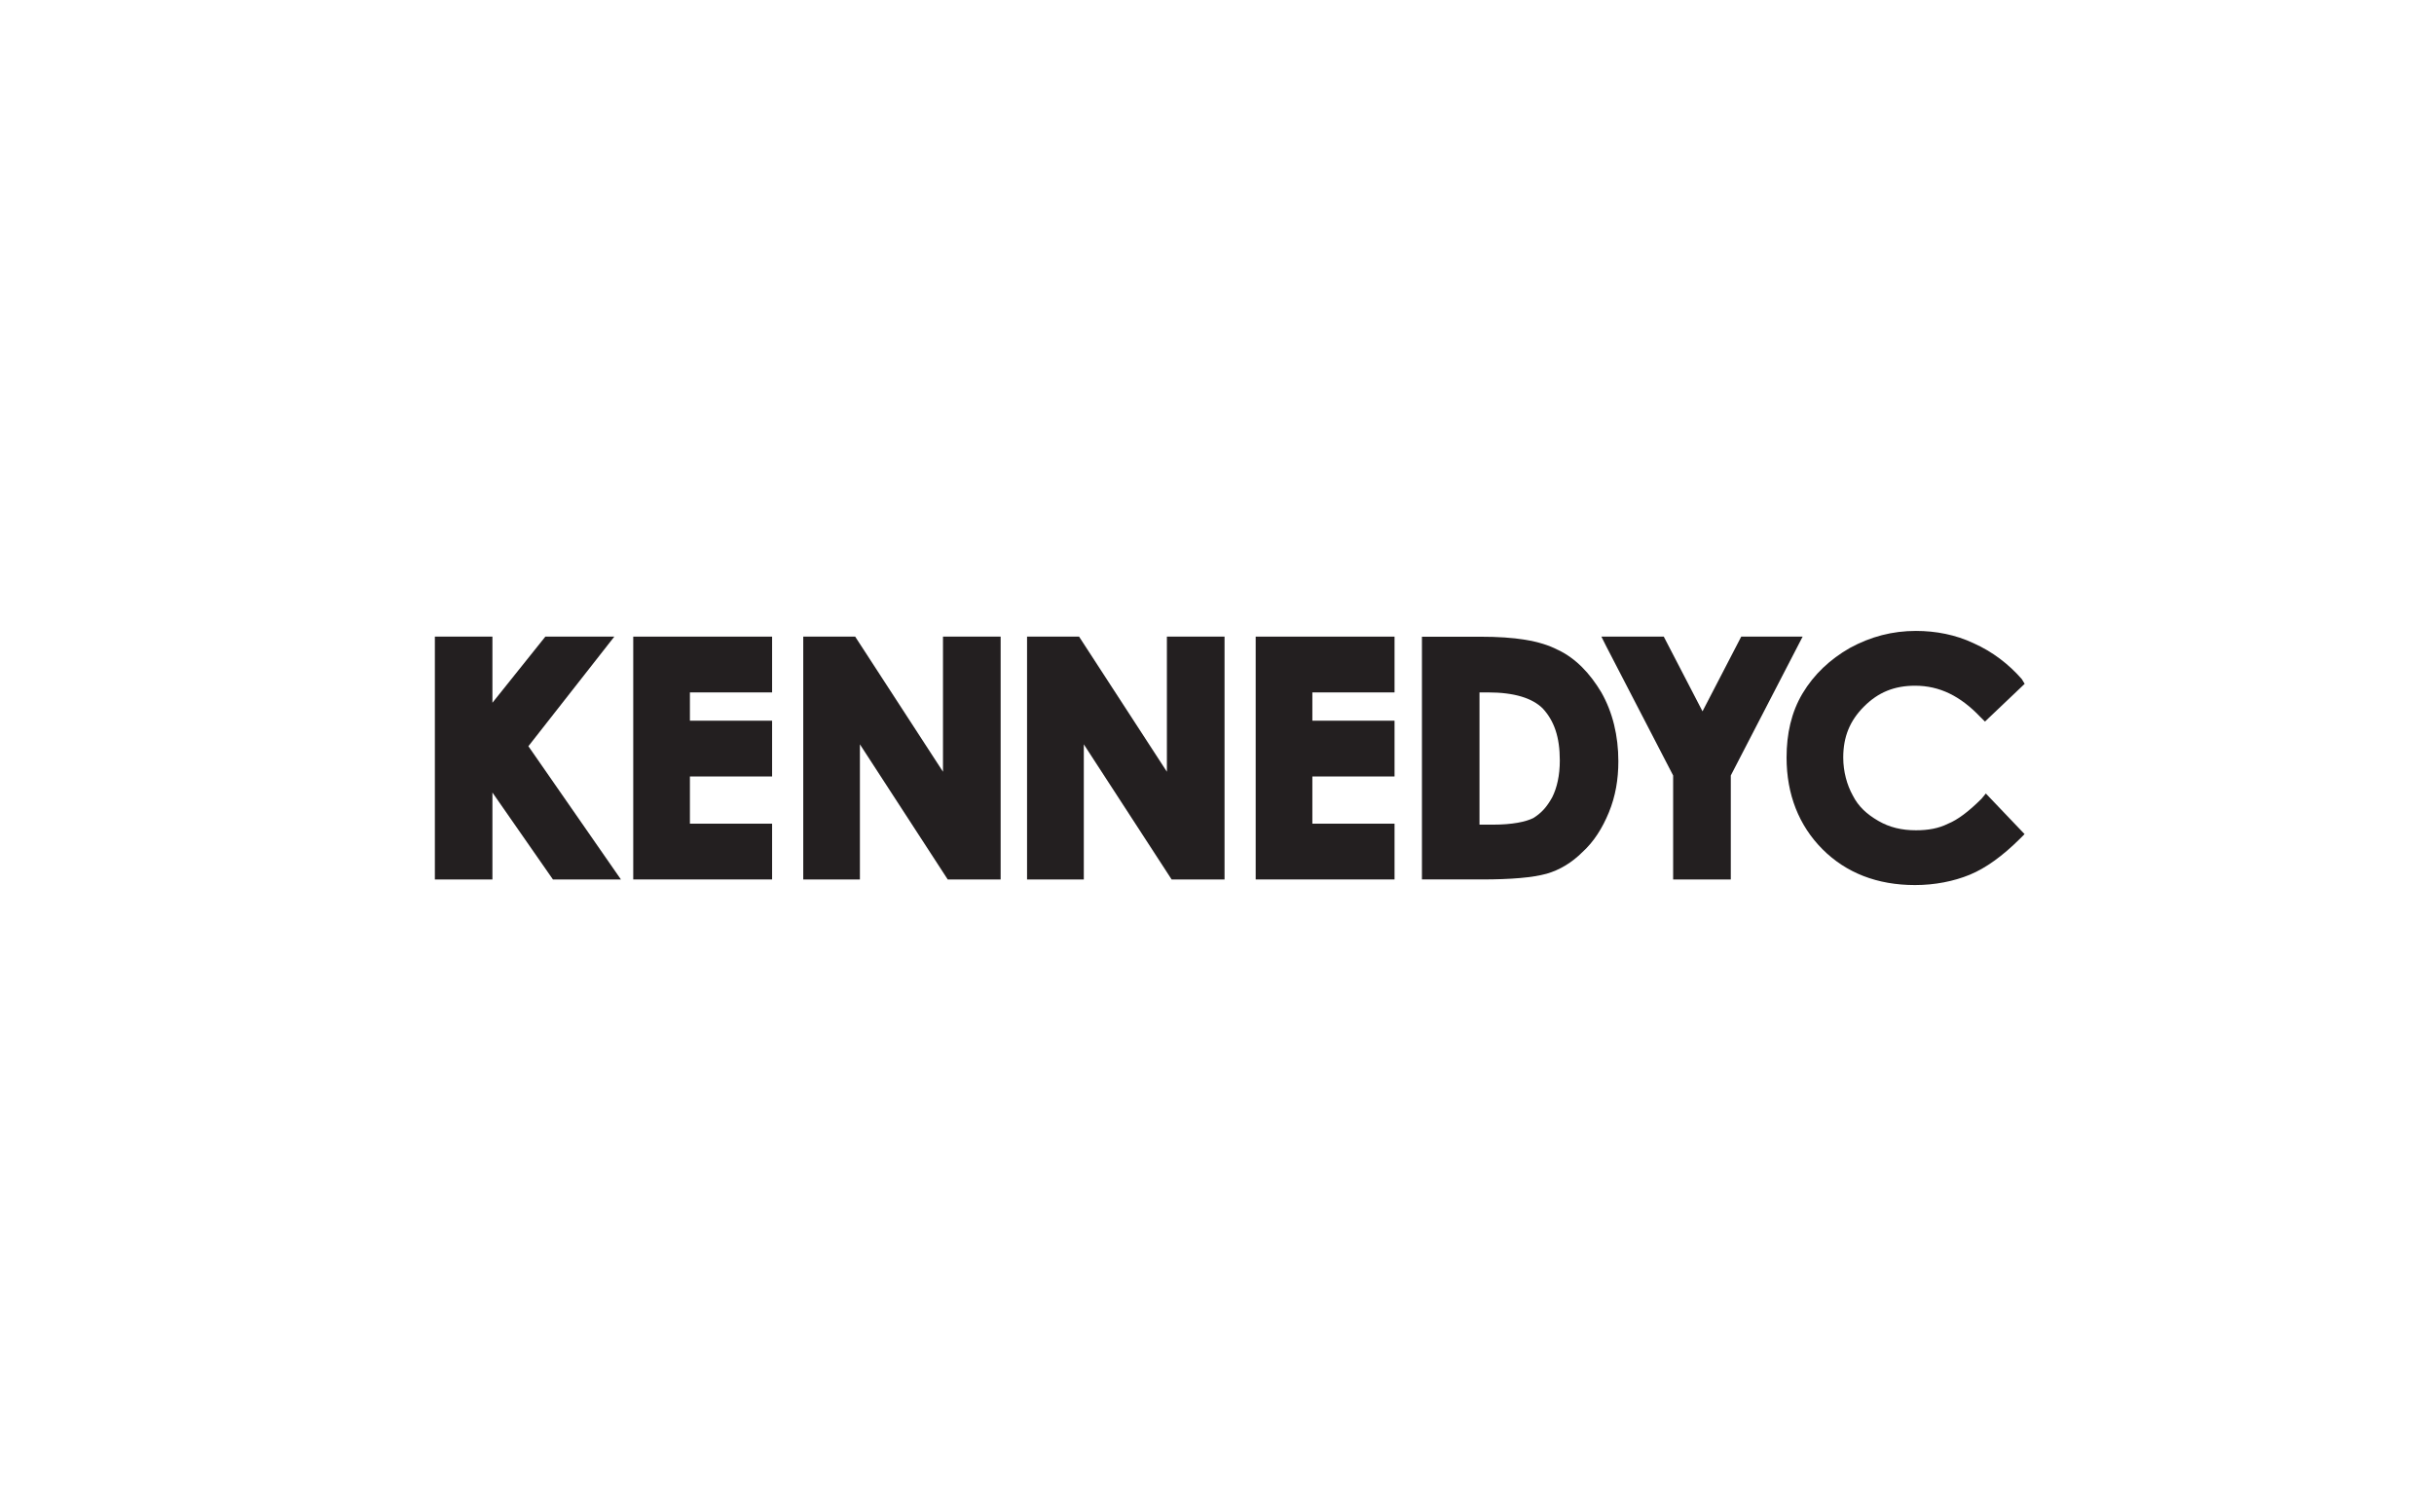
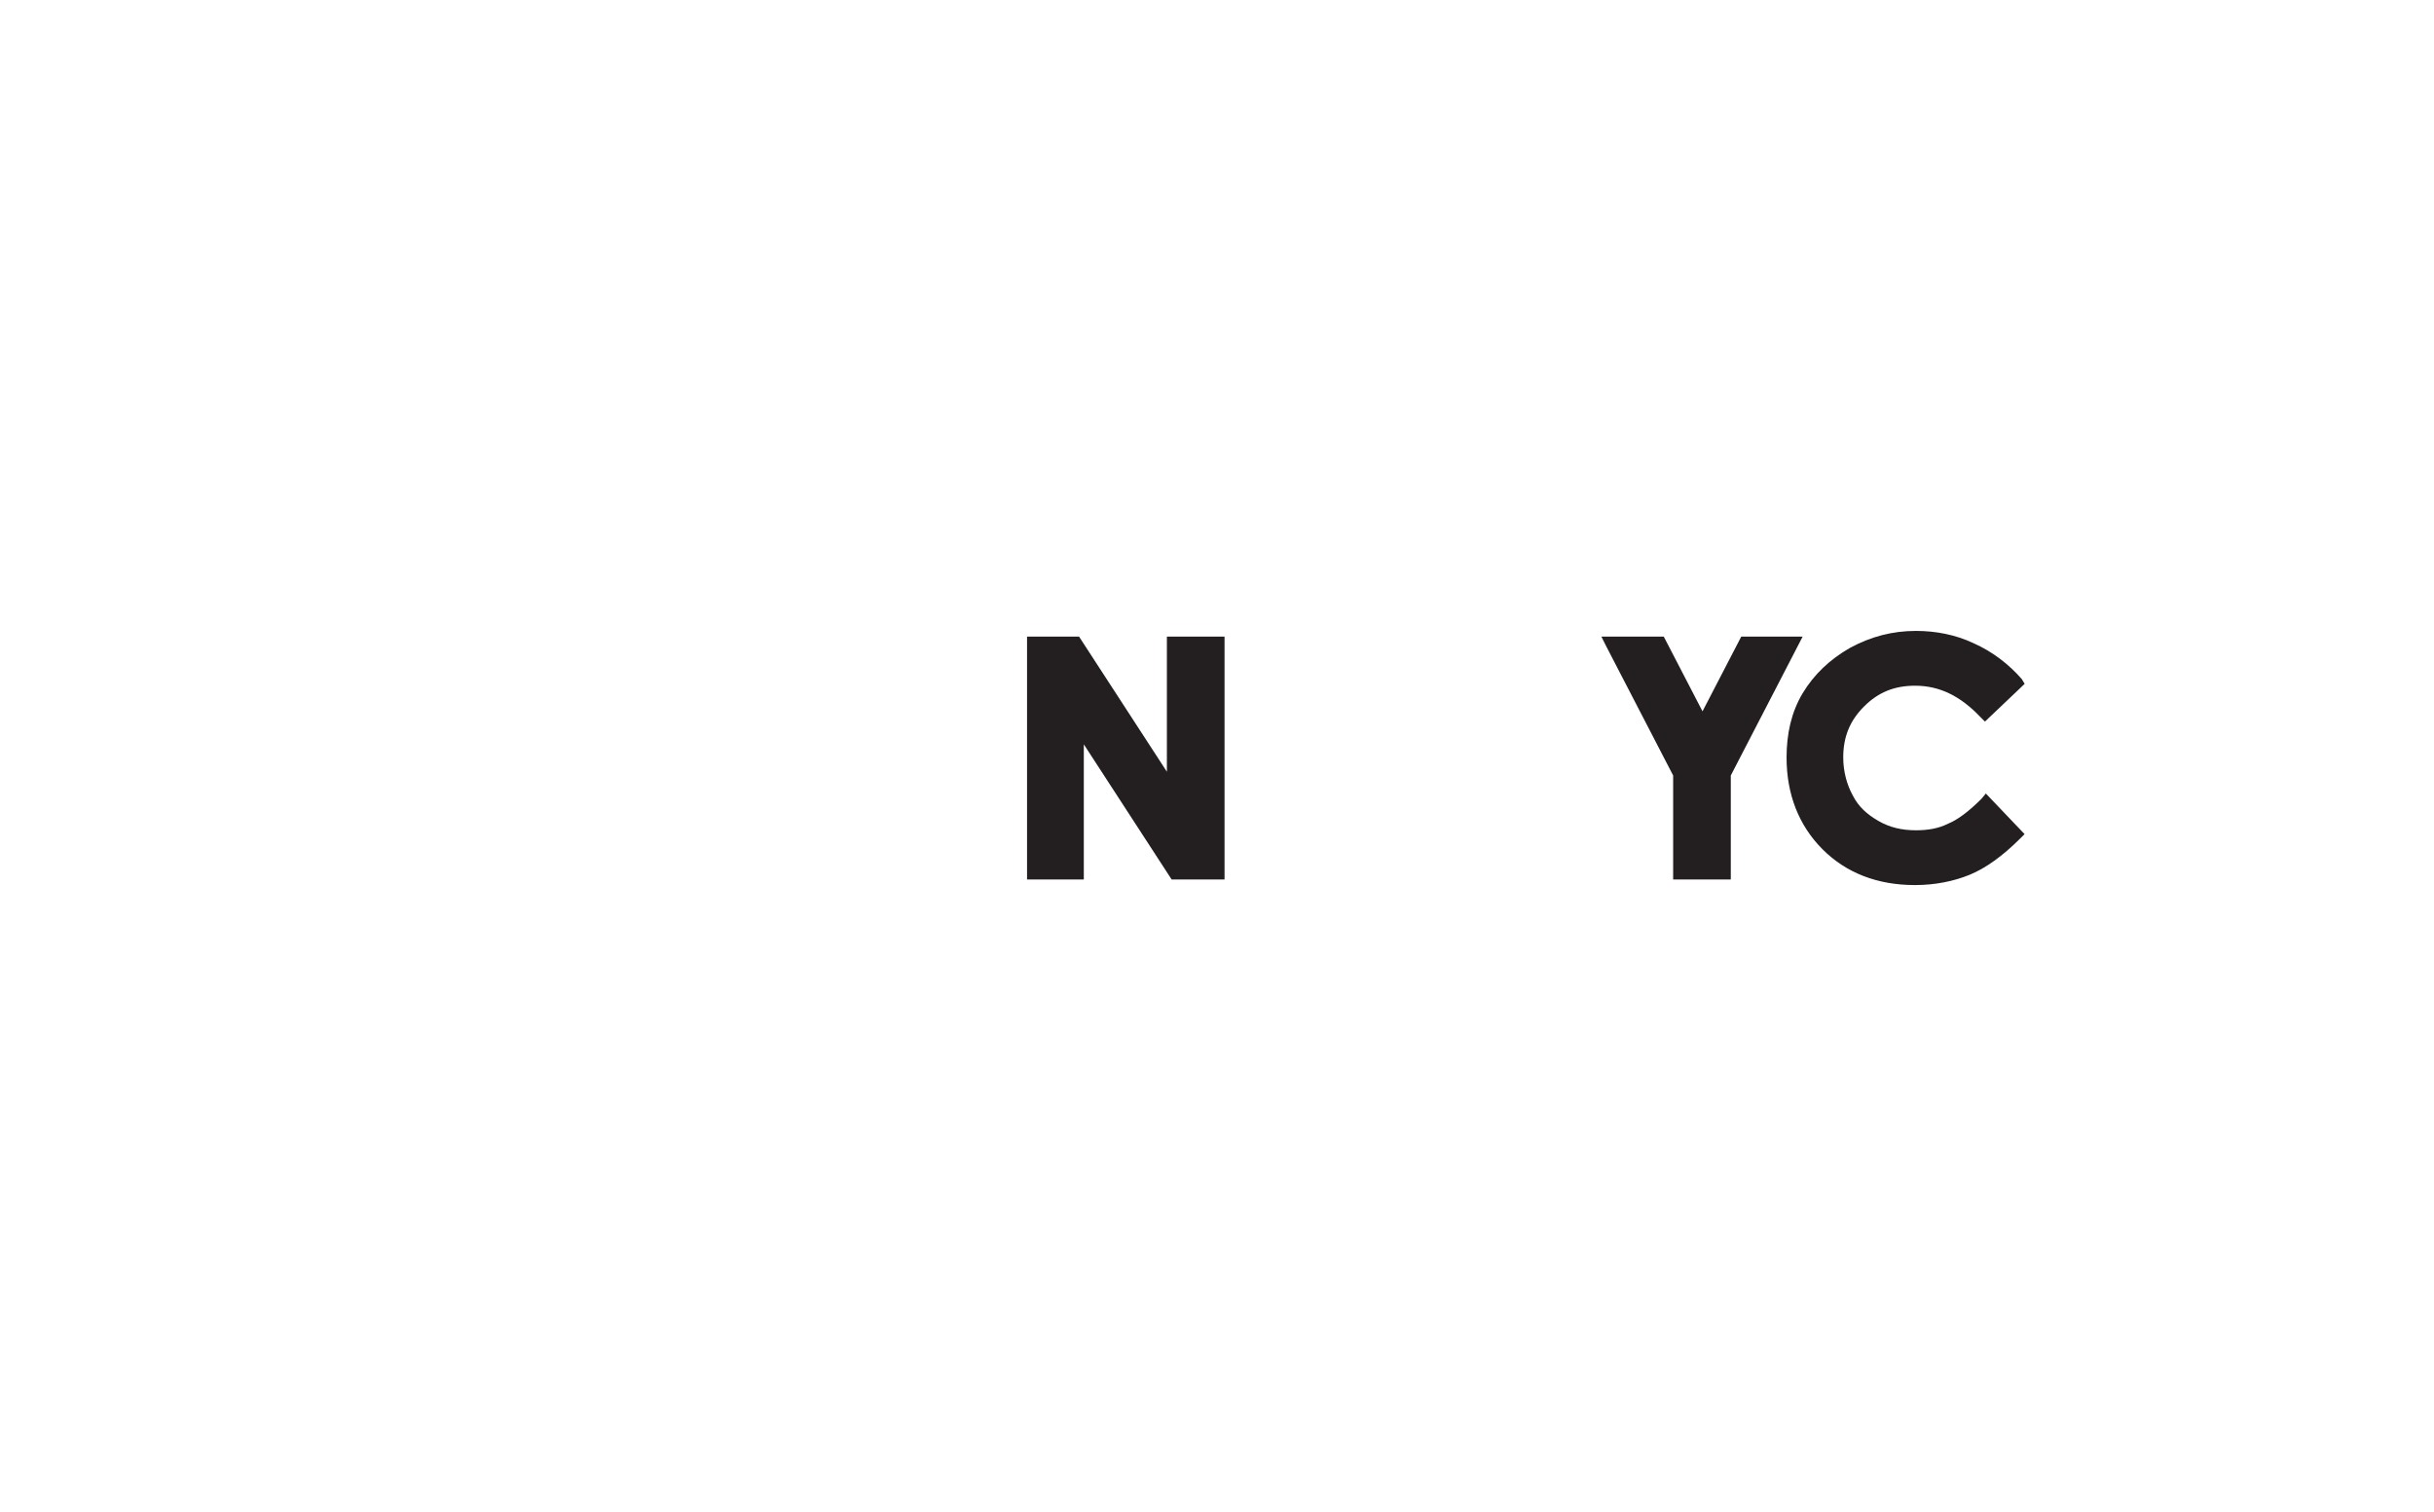
<svg xmlns="http://www.w3.org/2000/svg" viewBox="0 0 272.75 169.41" data-sanitized-data-name="Layer 1" data-name="Layer 1" id="Layer_1">
  <defs>
    <style>
      .cls-1 {
        fill: #231f20;
        stroke-width: 0px;
      }
    </style>
  </defs>
  <g>
-     <polygon points="55.18 88.81 61.96 98.55 69.58 98.55 59.21 83.62 68.84 71.34 61.11 71.34 55.18 78.75 55.18 71.34 48.73 71.34 48.73 72.08 48.73 98.55 55.18 98.55 55.18 88.81" class="cls-1" />
-     <polygon points="86.52 92.3 77.31 92.3 77.31 87.01 86.52 87.01 86.52 80.76 77.31 80.76 77.31 77.59 86.52 77.59 86.52 71.34 70.96 71.34 70.96 72.08 70.96 98.55 86.52 98.55 86.52 92.3" class="cls-1" />
-     <polygon points="105.67 86.48 95.83 71.34 90.01 71.34 90.01 72.08 90.01 98.55 96.36 98.55 96.36 83.41 106.2 98.55 112.13 98.55 112.13 71.34 105.67 71.34 105.67 86.48" class="cls-1" />
    <polygon points="121.45 83.41 131.29 98.55 137.22 98.55 137.22 71.34 130.76 71.34 130.76 86.48 120.92 71.34 115.09 71.34 115.09 72.08 115.09 98.55 121.45 98.55 121.45 83.41" class="cls-1" />
-     <polygon points="156.27 92.3 147.06 92.3 147.06 87.01 156.27 87.01 156.27 80.76 147.06 80.76 147.06 77.59 156.27 77.59 156.27 71.34 140.71 71.34 140.71 72.08 140.71 98.55 156.27 98.55 156.27 92.3" class="cls-1" />
-     <path d="M174.58,72.83c-2.01-1.06-4.87-1.48-8.68-1.48h-6.56v27.2h6.67c3.39,0,5.72-.21,7.3-.64,1.48-.42,2.86-1.27,4.02-2.43,1.27-1.16,2.22-2.65,2.96-4.45.74-1.8,1.06-3.7,1.06-5.72,0-2.86-.64-5.5-1.91-7.73-1.27-2.12-2.86-3.81-4.87-4.76ZM174.79,85.21c0,1.69-.32,3.07-.85,4.13-.64,1.16-1.27,1.8-2.12,2.33-.85.42-2.33.74-4.55.74h-1.48v-14.82h.95c2.96,0,4.97.64,6.14,1.8,1.27,1.38,1.91,3.18,1.91,5.82Z" class="cls-1" />
    <polygon points="190.78 79.71 186.44 71.34 179.45 71.34 179.98 72.4 187.49 86.9 187.49 98.55 193.95 98.55 193.95 86.9 202 71.34 195.12 71.34 190.78 79.71" class="cls-1" />
  </g>
  <path d="M222,89.55c-1.38,1.38-2.65,2.33-3.7,2.75-1.06.53-2.22.74-3.6.74-1.59,0-2.96-.32-4.23-1.06s-2.22-1.59-2.86-2.86c-.64-1.16-1.06-2.65-1.06-4.23,0-2.33.74-4.13,2.33-5.72,1.59-1.59,3.39-2.33,5.72-2.33,2.75,0,5.08,1.16,7.3,3.49l.53.53,4.45-4.23-.32-.53c-1.48-1.69-3.28-3.07-5.4-4.02-2.01-.95-4.23-1.38-6.46-1.38-2.65,0-5.08.64-7.41,1.91-2.22,1.27-4.02,2.96-5.29,5.08-1.27,2.12-1.8,4.55-1.8,7.2,0,4.13,1.38,7.62,4.02,10.27s6.14,4.02,10.37,4.02h0c2.22,0,4.34-.42,6.14-1.16s3.7-2.12,5.61-4.02l.53-.53-4.34-4.55-.53.64Z" class="cls-1" />
</svg>